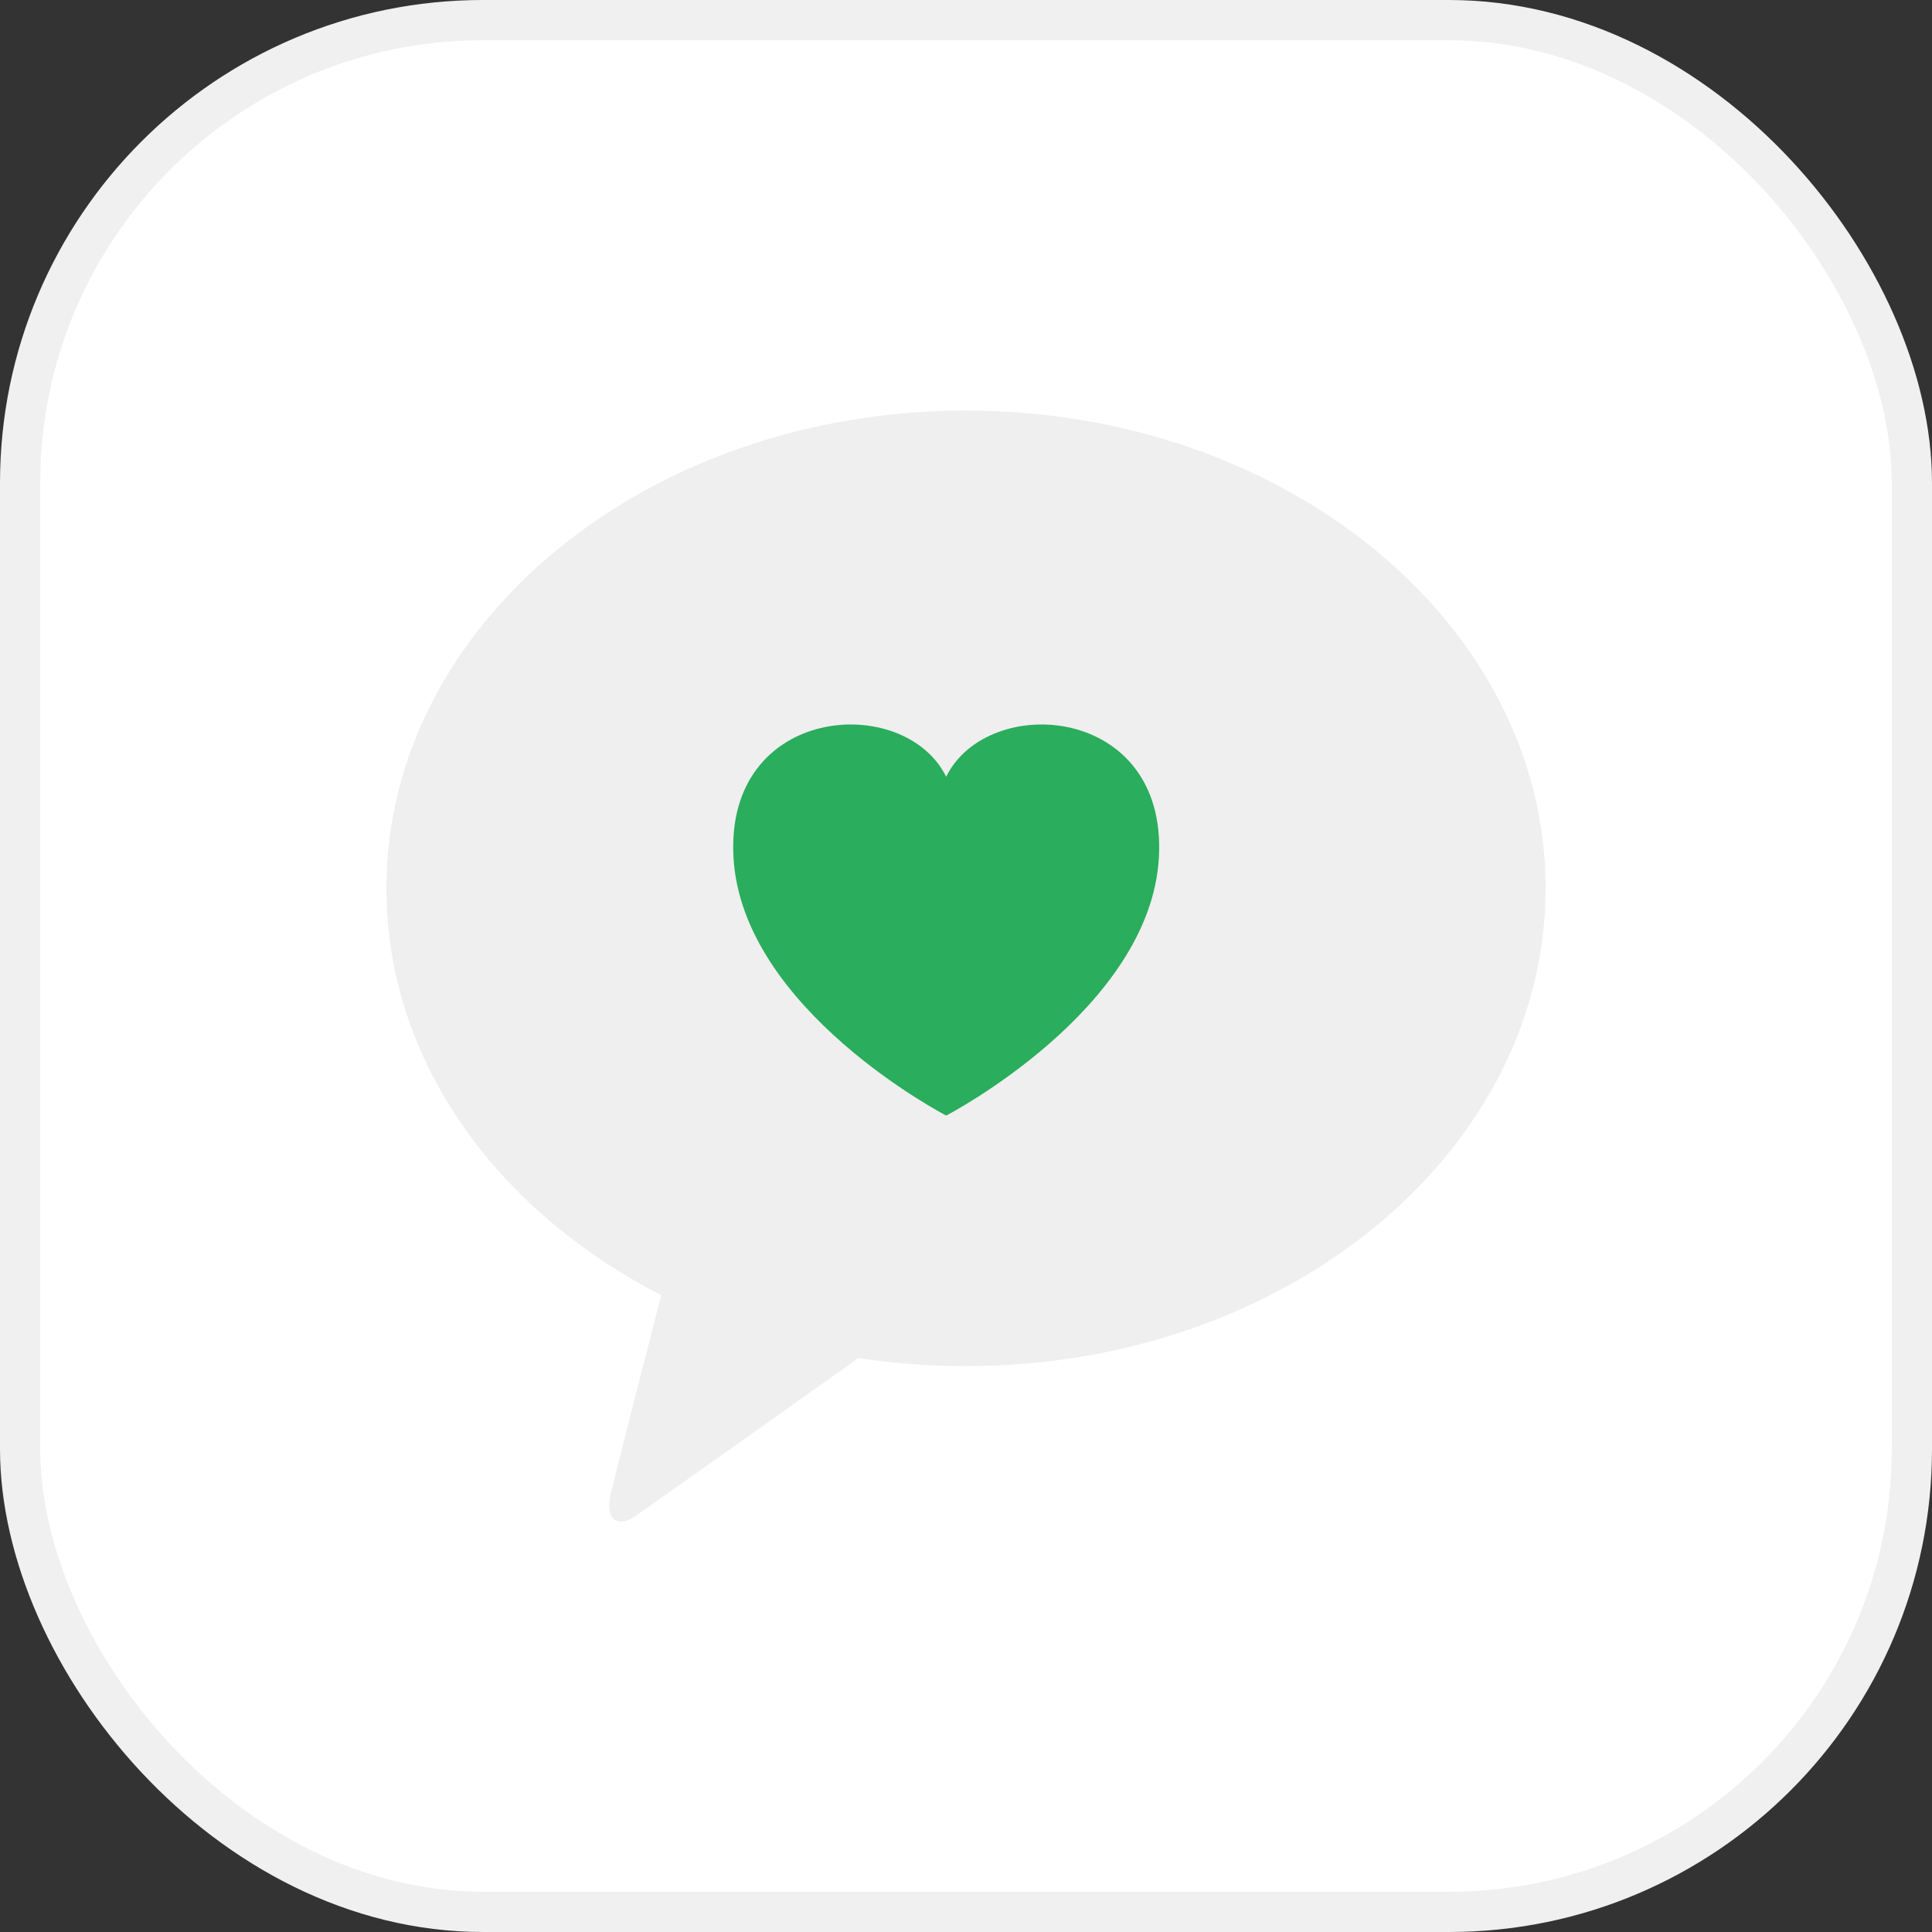
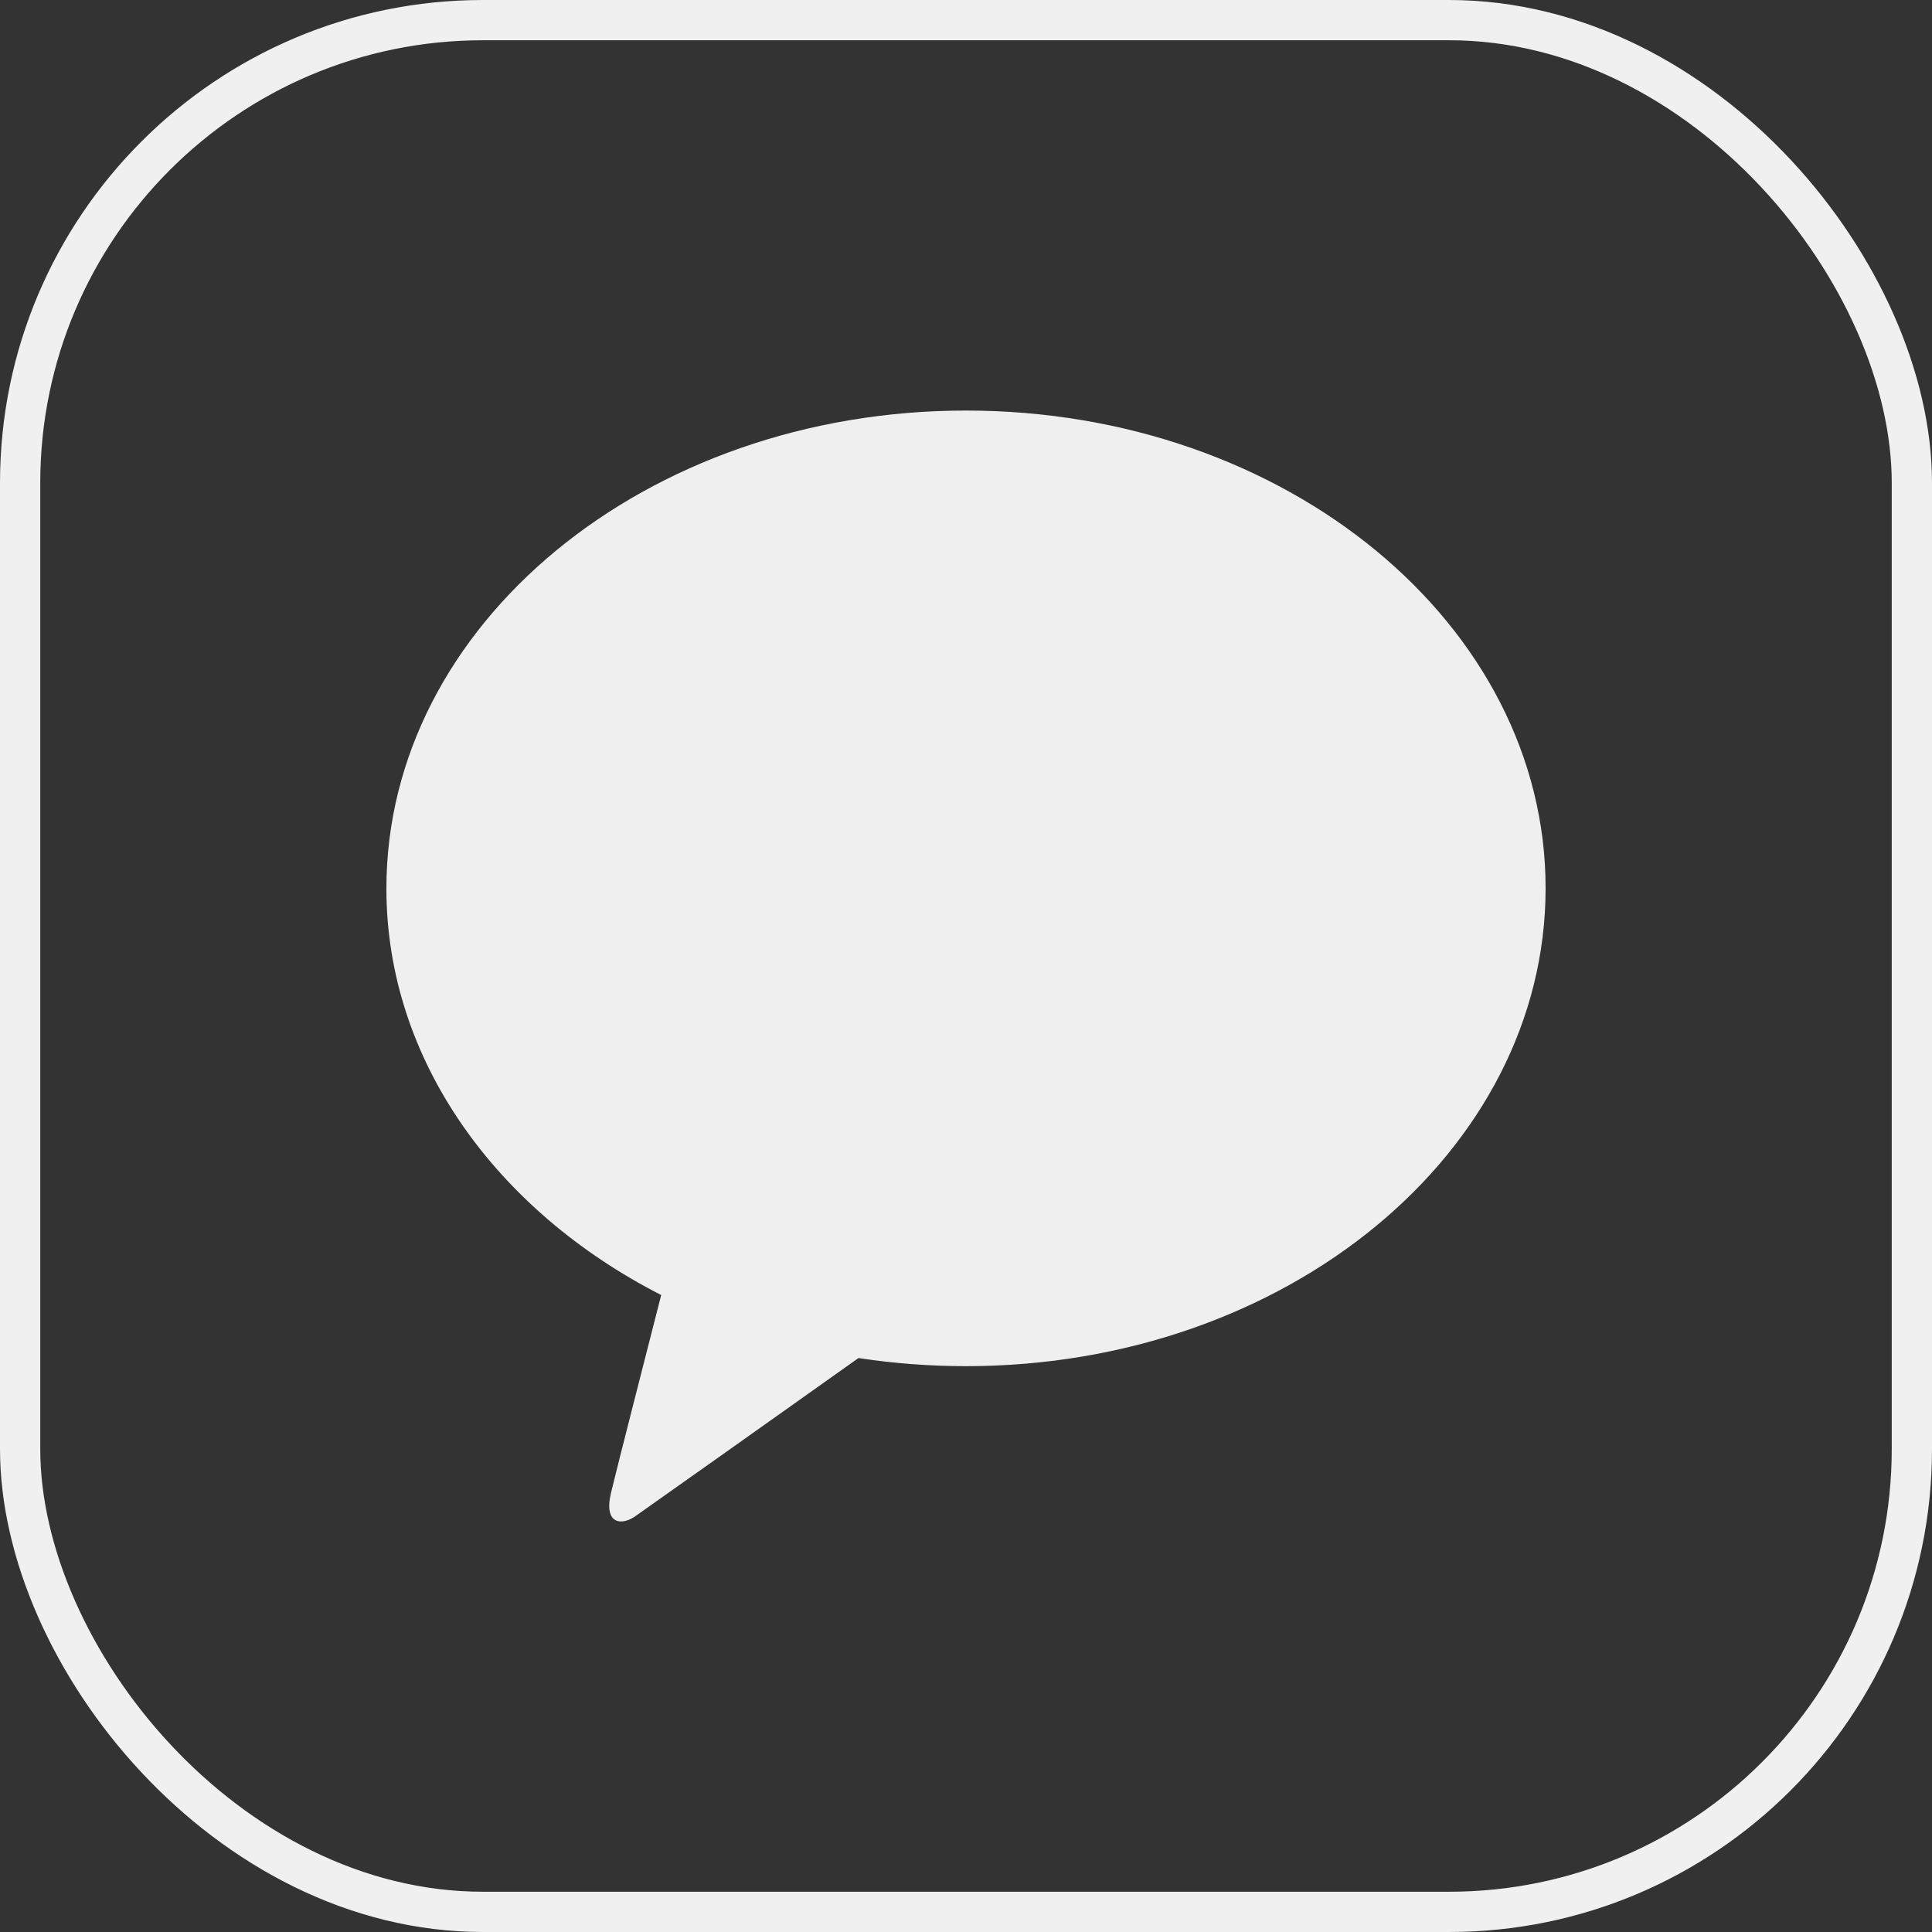
<svg xmlns="http://www.w3.org/2000/svg" width="48" height="48" viewBox="0 0 48 48" fill="none">
  <rect x="0" y="0" width="48" height="48" fill="#333333" stroke="none" />
-   <rect x="0.5" y="0.5" width="47" height="47" rx="11.5" fill="white" />
  <rect x="0.5" y="0.5" width="47" height="47" rx="11.5" stroke="#F0F0F0" />
  <path d="M24 10.2C16.047 10.2 9.6 15.515 9.6 22.075C9.6 26.339 12.331 30.082 16.427 32.175C16.129 33.35 15.338 36.424 15.181 37.086C14.987 37.903 15.472 37.895 15.785 37.669C16.032 37.498 19.732 34.876 21.329 33.74C22.195 33.872 23.09 33.942 24 33.942C31.954 33.942 38.4 28.627 38.4 22.067C38.4 15.515 31.954 10.2 24 10.2Z" fill="#EFEFEF" />
-   <path d="M23.507 19.297C22.466 17.191 18.014 17.507 18.223 21.297C18.433 25.086 23.508 27.716 23.508 27.716C23.508 27.716 28.584 25.084 28.793 21.297C28.999 17.507 24.549 17.191 23.507 19.297Z" fill="#2AAD5C" />
</svg>